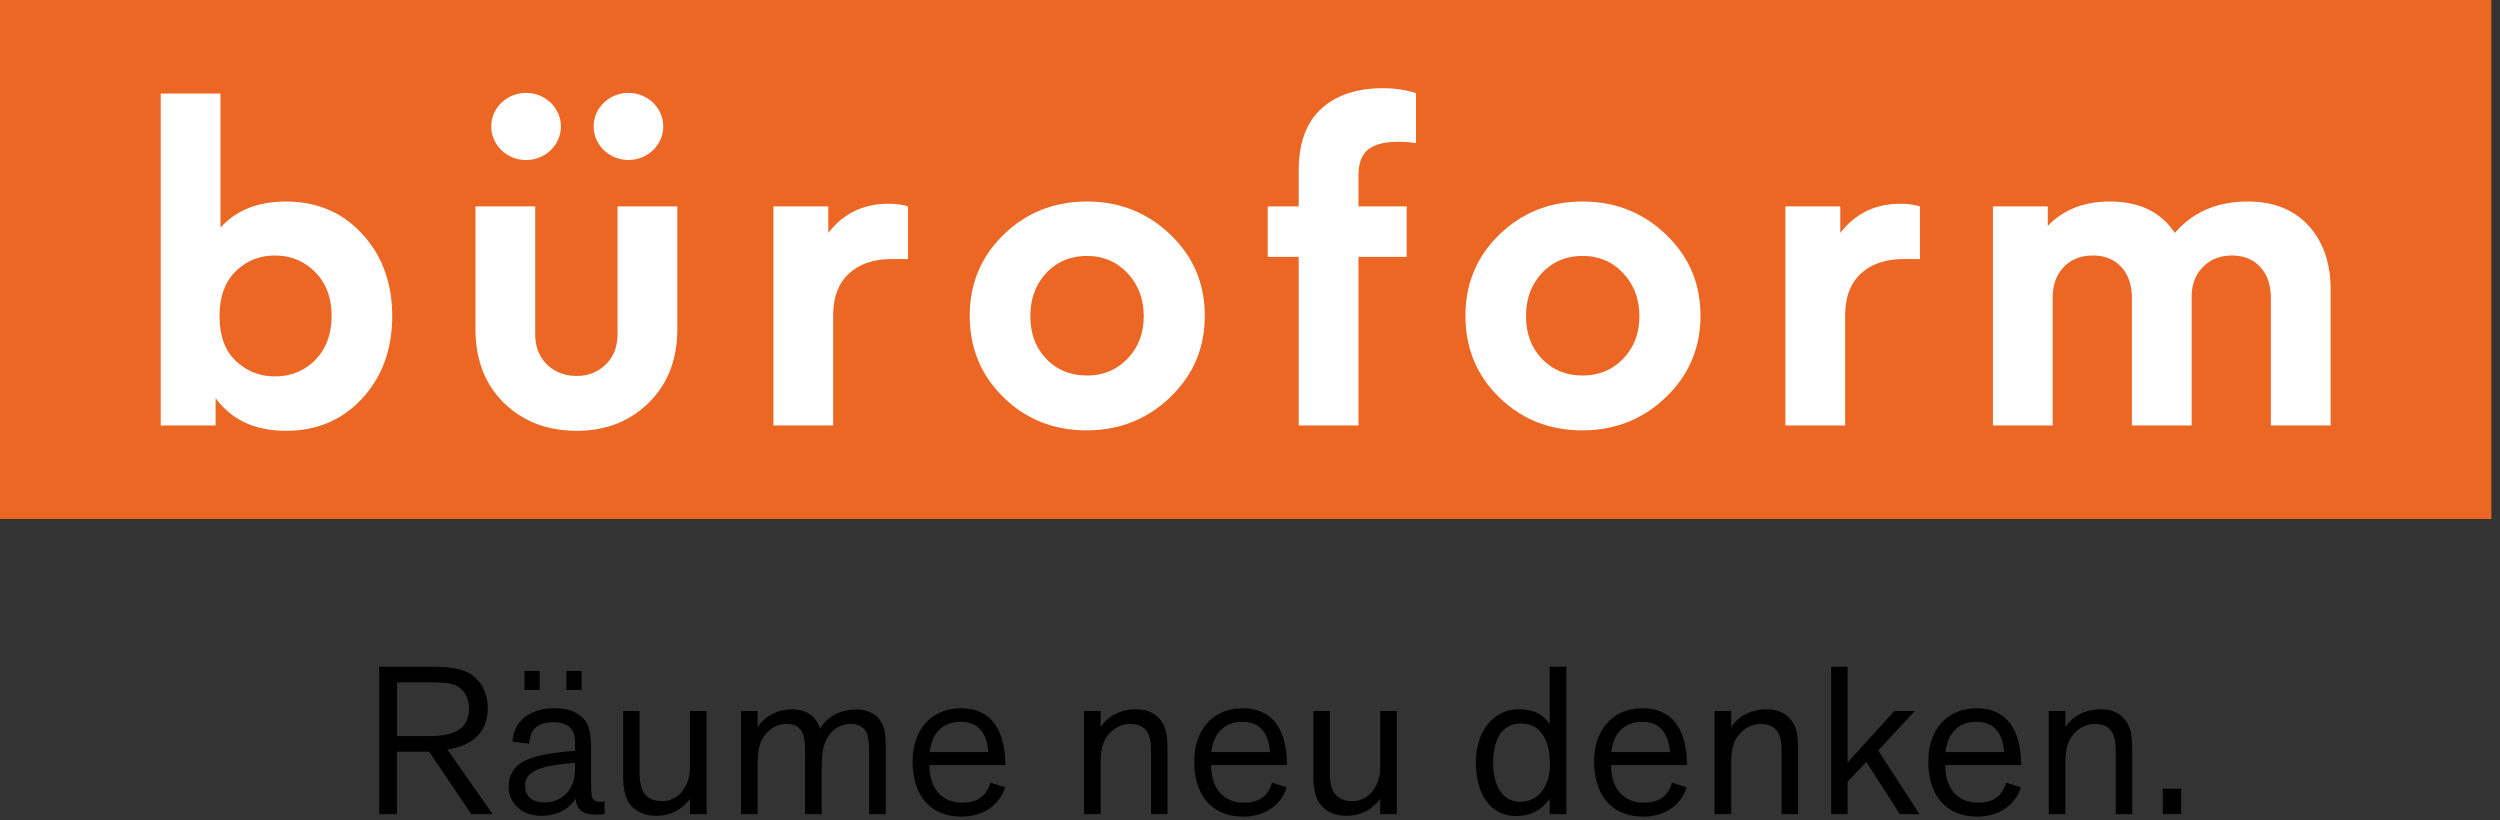
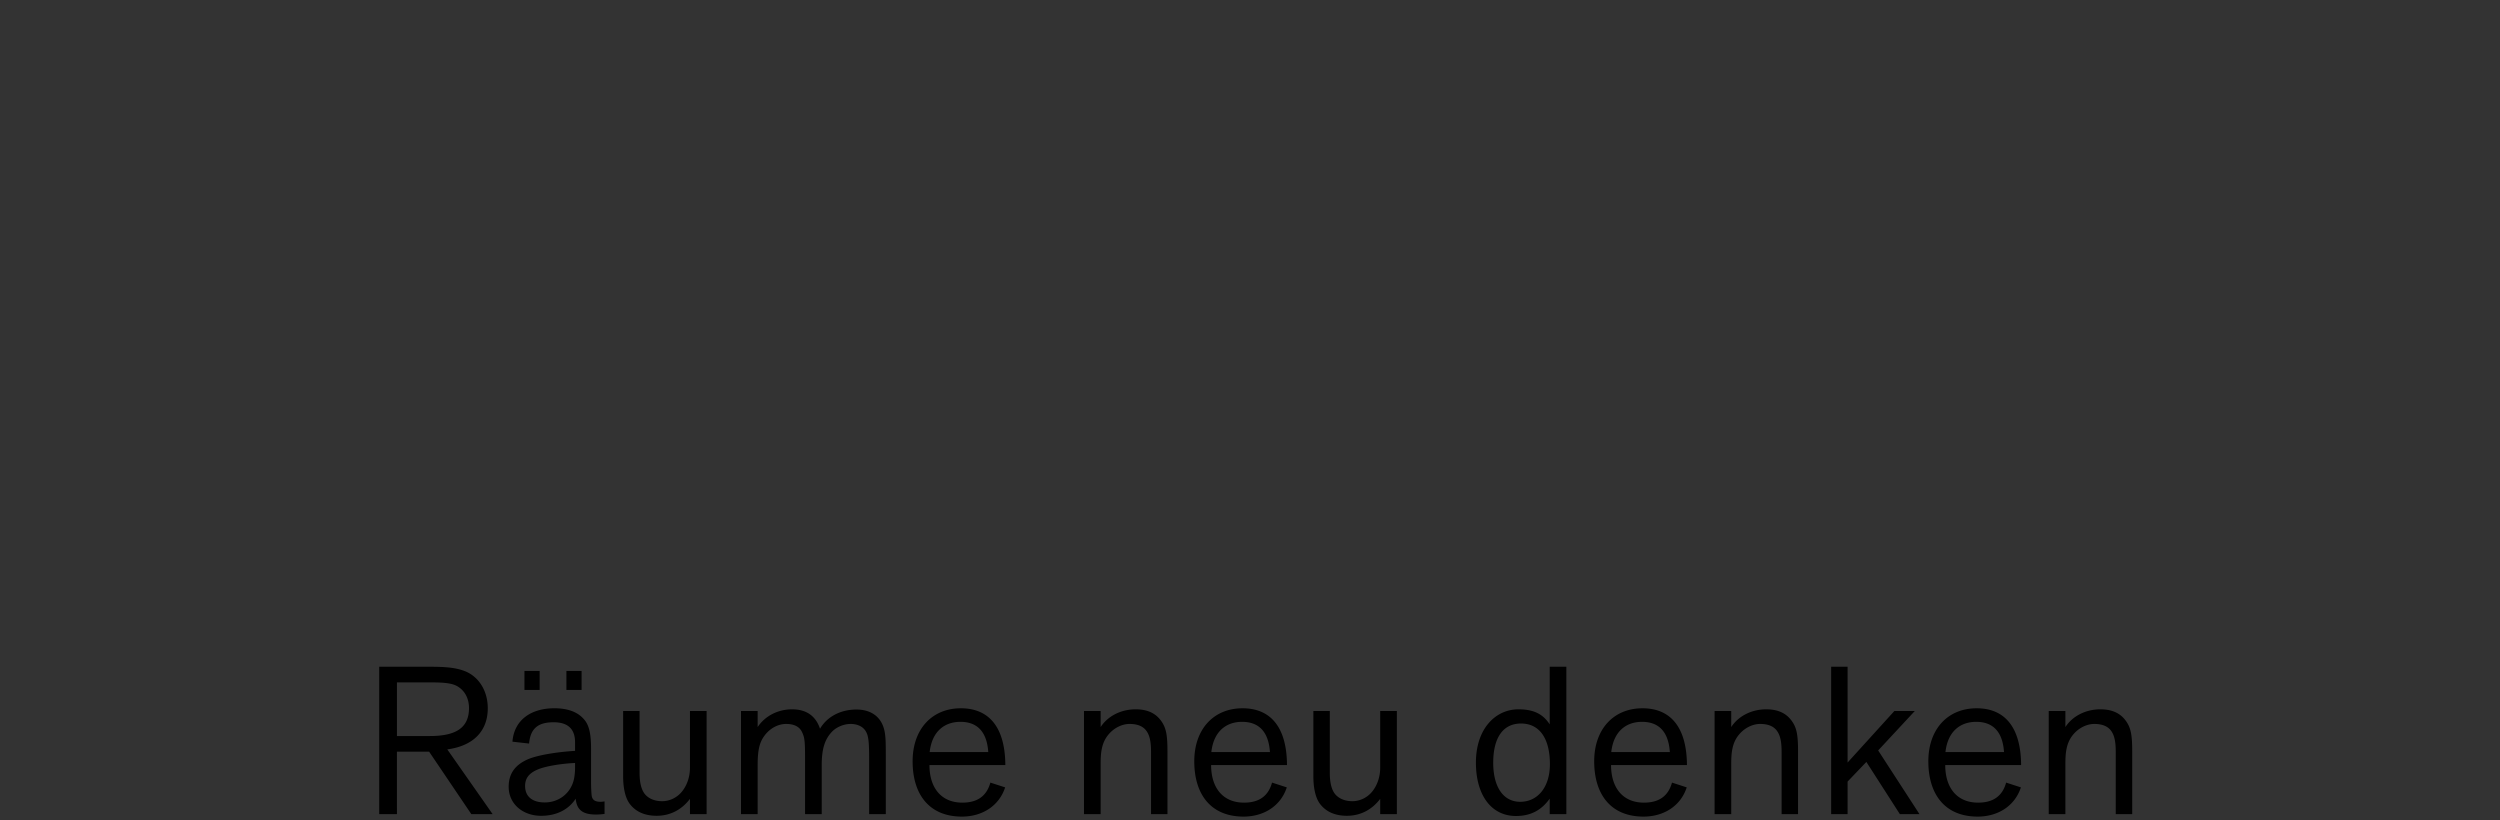
<svg xmlns="http://www.w3.org/2000/svg" id="bueroform-logo" viewBox="0 0 128 42" fill-rule="evenodd" clip-rule="evenodd" stroke-linejoin="round" stroke-miterlimit="1.414">
  <rect x="0" y="0" width="128" height="42" fill="#333333" stroke="none" />
-   <path fill="#ec6624" d="M0 0h127.558v26.573H0z" />
-   <path d="M16.149 18.421c.551-.569.828-1.319.828-2.256 0-.921-.28-1.666-.839-2.232-.559-.566-1.247-.849-2.062-.849-.785 0-1.455.268-2.006.803-.552.538-.827 1.304-.827 2.3 0 1.013.279 1.779.838 2.301.56.521 1.224.782 1.995.782.83 0 1.522-.284 2.073-.849zm2.403-6.437c1.019 1.11 1.529 2.511 1.529 4.203 0 1.694-.51 3.093-1.529 4.205-1.02 1.11-2.323 1.665-3.911 1.665-1.586 0-2.786-.558-3.602-1.676v1.404h-2.81V4.789h3.059v6.867c.801-.892 1.92-1.337 3.353-1.337 1.588 0 2.891.554 3.911 1.665zM34.678 16.846c0 1.555-.488 2.813-1.462 3.772-.975.96-2.203 1.439-3.683 1.439-1.511 0-2.753-.475-3.729-1.427-.972-.953-1.46-2.214-1.46-3.784v-6.279h3.059v6.527c0 .65.201 1.172.601 1.564.399.393.909.589 1.529.589.589 0 1.083-.196 1.484-.589.4-.392.601-.914.601-1.564v-6.527h3.06v6.279zM46.488 10.568v2.696h-.816c-.921 0-1.654.246-2.198.737-.545.491-.817 1.22-.817 2.187v5.597h-3.058V10.568h2.81v1.359c.77-.997 1.798-1.495 3.082-1.495.378 0 .71.046.997.136zM53.571 13.978c-.543.583-.815 1.318-.815 2.209 0 .893.272 1.62.815 2.189.544.565 1.24.849 2.085.849.831 0 1.522-.288 2.073-.862.551-.574.828-1.299.828-2.176 0-.876-.277-1.608-.828-2.198-.551-.589-1.242-.883-2.073-.883-.845 0-1.541.291-2.085.872zm6.346-1.972c1.178 1.126 1.768 2.512 1.768 4.159 0 1.647-.59 3.037-1.768 4.169-1.178 1.134-2.606 1.7-4.283 1.7-1.677 0-3.094-.562-4.25-1.689-1.155-1.125-1.733-2.517-1.733-4.18 0-1.647.581-3.033 1.744-4.159 1.164-1.125 2.585-1.687 4.261-1.687 1.661 0 3.083.562 4.261 1.687zM70.052 7.655c-.333.265-.499.714-.499 1.349v1.564h2.469v2.583h-2.469v8.634h-3.059v-8.634h-1.586v-2.583h1.586V8.732c0-1.406.385-2.46 1.156-3.162.77-.703 1.828-1.053 3.173-1.053.587 0 1.148.082 1.677.249v2.56a6.804 6.804 0 0 0-.907-.067c-.696 0-1.209.132-1.541.396zM78.951 13.978c-.545.583-.817 1.318-.817 2.209 0 .893.272 1.62.817 2.189.544.565 1.239.849 2.083.849.832 0 1.524-.288 2.075-.862.551-.574.827-1.299.827-2.176 0-.876-.276-1.608-.827-2.198-.551-.589-1.243-.883-2.075-.883-.844 0-1.539.291-2.083.872zm6.345-1.972c1.179 1.126 1.768 2.512 1.768 4.159 0 1.647-.589 3.037-1.768 4.169-1.179 1.134-2.606 1.7-4.283 1.7-1.677 0-3.093-.562-4.25-1.689-1.156-1.125-1.732-2.517-1.732-4.18 0-1.647.581-3.033 1.744-4.159 1.163-1.125 2.585-1.687 4.259-1.687 1.663 0 3.083.562 4.262 1.687zM98.3 10.568v2.696h-.815c-.922 0-1.654.246-2.197.737-.546.491-.817 1.22-.817 2.187v5.597h-3.059V10.568h2.81v1.359c.77-.997 1.798-1.495 3.082-1.495.378 0 .71.046.996.136zM118.195 11.553c.755.824 1.133 1.915 1.133 3.275v6.957h-3.059v-6.526c0-.665-.181-1.195-.545-1.587-.362-.393-.844-.589-1.45-.589-.604 0-1.098.196-1.484.589-.385.392-.578.9-.578 1.519v6.594h-3.06v-6.526c0-.665-.181-1.195-.543-1.587-.362-.393-.846-.589-1.45-.589-.62 0-1.119.196-1.495.589-.378.392-.567.922-.567 1.587v6.526h-3.059V10.568h2.809v.996c.801-.83 1.859-1.246 3.173-1.246 1.51 0 2.622.537 3.332 1.61.921-1.073 2.167-1.61 3.738-1.61 1.314 0 2.35.411 3.105 1.235z" fill="#fff" fill-rule="nonzero" />
-   <path d="M32.177 4.755c.984 0 1.782.77 1.782 1.718s-.798 1.718-1.782 1.718-1.783-.77-1.783-1.718.799-1.718 1.783-1.718zM26.936 4.756c.984 0 1.783.77 1.783 1.719 0 .949-.799 1.719-1.783 1.719-.985 0-1.785-.77-1.785-1.719 0-.949.799-1.719 1.784-1.719h.001z" fill="#fff" />
  <path class="neudenken" d="M22.006 37.685c1.348 0 2.007-.427 2.007-1.432 0-.439-.173-.802-.464-1.026-.303-.246-.723-.289-1.565-.289h-1.661v2.747h1.683zm2.125 3.997l-2.159-3.195h-1.65l.001 3.195h-.907v-7.545h2.341c.798 0 1.468 0 2.04.224.713.278 1.177 1.005 1.177 1.902 0 1.155-.724 1.925-2.073 2.106l2.321 3.313h-1.091zM29 34.351h.777v.973H29v-.973zm.443 4.714c-.551.021-1.468.138-1.932.342-.443.192-.626.459-.626.833 0 .566.399.845 1.004.845.711 0 1.316-.45 1.489-1.156.043-.18.065-.427.065-.587v-.277zm-2.591-4.714h.778v.973h-.778v-.973zm2.591 3.655c0-.684-.368-1.026-1.101-1.026-.82 0-1.187.342-1.252 1.09l-.853-.096c.086-1.101.939-1.711 2.148-1.711.669 0 1.165.183 1.478.525.292.299.399.747.399 1.548v1.701c0 .225.012.555.033.705.033.225.184.31.454.31.065 0 .14-.011.204-.021v.641a3.108 3.108 0 0 1-.442.032c-.712 0-.982-.267-1.036-.812-.367.567-.992.877-1.77.877-.928 0-1.661-.6-1.661-1.486 0-.717.376-1.144.992-1.411.475-.203 1.414-.365 2.407-.428v-.438zM32.746 36.402v3.165c0 .395.055.758.217 1.015.171.268.506.439.938.439.378 0 .723-.171.96-.428.291-.321.465-.781.465-1.284v-2.907h.852v5.281h-.852v-.781c-.389.513-.961.866-1.706.866-.648 0-1.101-.234-1.391-.63-.238-.331-.324-.866-.324-1.38v-3.356h.841zM44.5 41.683V38.85c0-.855-.033-1.165-.162-1.39-.141-.256-.432-.394-.788-.394-.346 0-.723.16-.949.394-.389.407-.529.92-.529 1.722v2.501h-.853v-2.886c0-.812-.021-1.026-.141-1.283-.129-.31-.421-.448-.83-.448-.378 0-.788.192-1.08.565-.259.333-.376.706-.376 1.53v2.522h-.853v-5.281h.853v.824c.398-.599 1.078-.909 1.758-.909.787 0 1.23.385 1.435.994.378-.641 1.079-.983 1.867-.983.745 0 1.305.374 1.446 1.154.055.332.055.588.055 1.486v2.715H44.5zM49.175 36.958c-.809 0-1.457.481-1.576 1.549h3c-.075-1.122-.637-1.549-1.424-1.549zm2.288 3.356c-.314.962-1.188 1.496-2.213 1.496-1.662 0-2.524-1.122-2.524-2.832 0-1.656 1.003-2.714 2.47-2.714 1.468 0 2.267 1.004 2.277 2.907h-3.885c0 1.154.593 1.924 1.683 1.924.648 0 1.22-.236 1.436-1.026l.756.245zM58.933 41.683v-3.185c0-.428-.043-.791-.216-1.047-.162-.247-.443-.385-.886-.385-.355 0-.776.181-1.079.544-.377.449-.399 1.005-.399 1.539v2.534H55.5v-5.281h.853v.824c.366-.567 1.047-.909 1.792-.909.712 0 1.122.279 1.38.706.195.32.249.705.249 1.432v3.228h-.841zM63.595 36.958c-.808 0-1.456.481-1.574 1.549h3c-.076-1.122-.638-1.549-1.426-1.549zm2.289 3.356c-.314.962-1.187 1.496-2.213 1.496-1.662 0-2.524-1.122-2.524-2.832 0-1.656 1.003-2.714 2.47-2.714 1.468 0 2.267 1.004 2.277 2.907h-3.885c0 1.154.594 1.924 1.685 1.924.646 0 1.219-.236 1.434-1.026l.756.245zM68.086 36.402v3.165c0 .395.054.758.216 1.015.174.268.508.439.939.439.378 0 .723-.171.96-.428.291-.321.465-.781.465-1.284v-2.907h.853v5.281h-.853v-.781c-.389.513-.961.866-1.706.866-.646 0-1.1-.234-1.391-.63-.238-.331-.324-.866-.324-1.38v-3.356h.841zM77.877 37.044c-.907 0-1.424.705-1.424 2.009 0 1.272.538 1.999 1.381 1.999.896 0 1.521-.748 1.521-1.924 0-1.346-.55-2.084-1.478-2.084zm1.468 4.638v-.79c-.401.555-.929.887-1.728.887-1.24 0-2.05-1.037-2.05-2.736 0-1.71.983-2.726 2.18-2.726.896 0 1.307.331 1.598.77v-2.95h.852v7.545h-.852zM84.072 36.958c-.809 0-1.457.481-1.575 1.549h2.999c-.075-1.122-.635-1.549-1.424-1.549zm2.288 3.356c-.312.962-1.186 1.496-2.212 1.496-1.662 0-2.525-1.122-2.525-2.832 0-1.656 1.004-2.714 2.471-2.714 1.468 0 2.266 1.004 2.278 2.907h-3.886c0 1.154.594 1.924 1.684 1.924.647 0 1.22-.236 1.436-1.026l.754.245zM91.218 41.683v-3.185c0-.428-.043-.791-.216-1.047-.162-.247-.442-.385-.885-.385-.356 0-.776.181-1.079.544-.377.449-.399 1.005-.399 1.539v2.534h-.852v-5.281h.852v.824c.367-.567 1.047-.909 1.791-.909.713 0 1.122.279 1.382.706.194.32.248.705.248 1.432v3.228h-.842zM97.273 41.683l-1.715-2.672-.961 1.005v1.667h-.842v-7.547h.842v4.906l2.396-2.64h1.046l-1.877 2.021 2.115 3.26h-1.004zM101.182 36.958c-.809 0-1.457.481-1.575 1.549h2.999c-.076-1.122-.636-1.549-1.424-1.549zm2.288 3.356c-.314.962-1.187 1.496-2.213 1.496-1.661 0-2.526-1.122-2.526-2.832 0-1.656 1.005-2.714 2.473-2.714 1.467 0 2.266 1.004 2.277 2.907h-3.885c0 1.154.593 1.924 1.683 1.924.647 0 1.22-.236 1.435-1.026l.756.245zM108.326 41.683v-3.185c0-.428-.042-.791-.214-1.047-.162-.247-.444-.385-.886-.385-.356 0-.777.181-1.079.544-.377.449-.399 1.005-.399 1.539v2.534h-.853v-5.281h.853v.824c.366-.567 1.046-.909 1.791-.909.712 0 1.123.279 1.381.706.195.32.249.705.249 1.432v3.228h-.843z" fill="#000" fill-rule="nonzero" />
-   <path class="neudenken" d="M110.735 40.379h.939v1.303h-.94v-1.303h.001z" fill="#000" />
</svg>